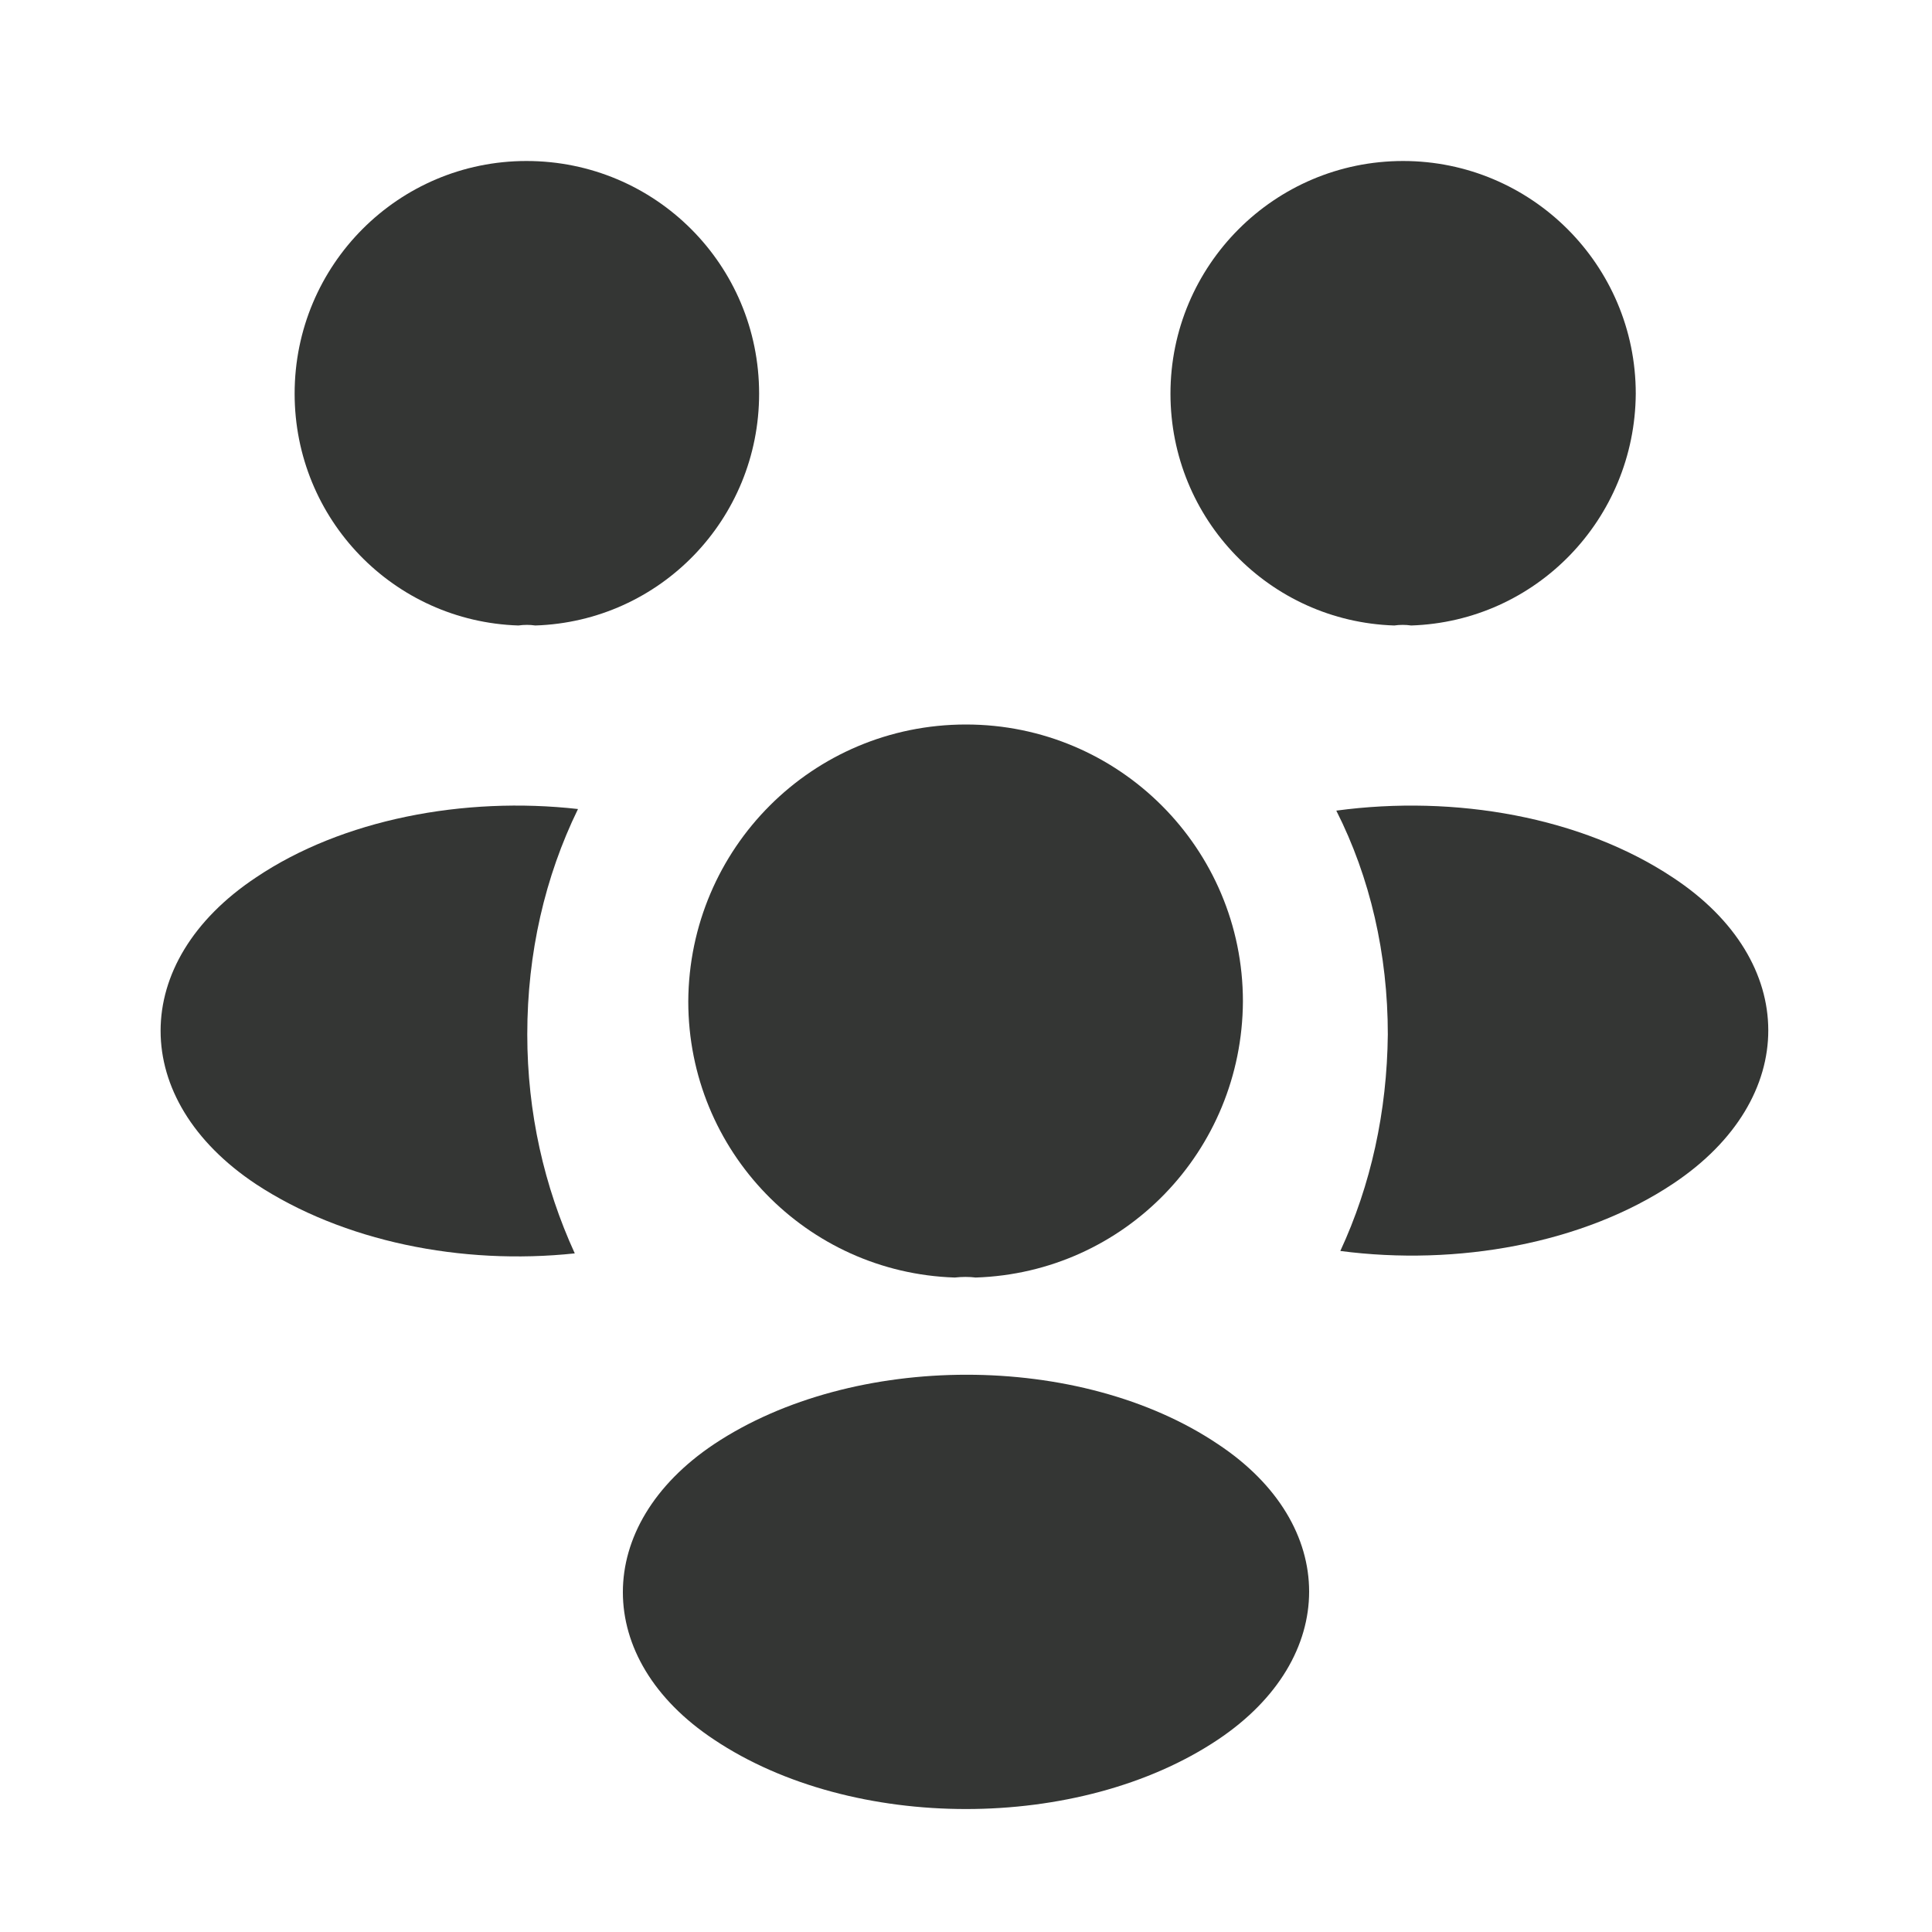
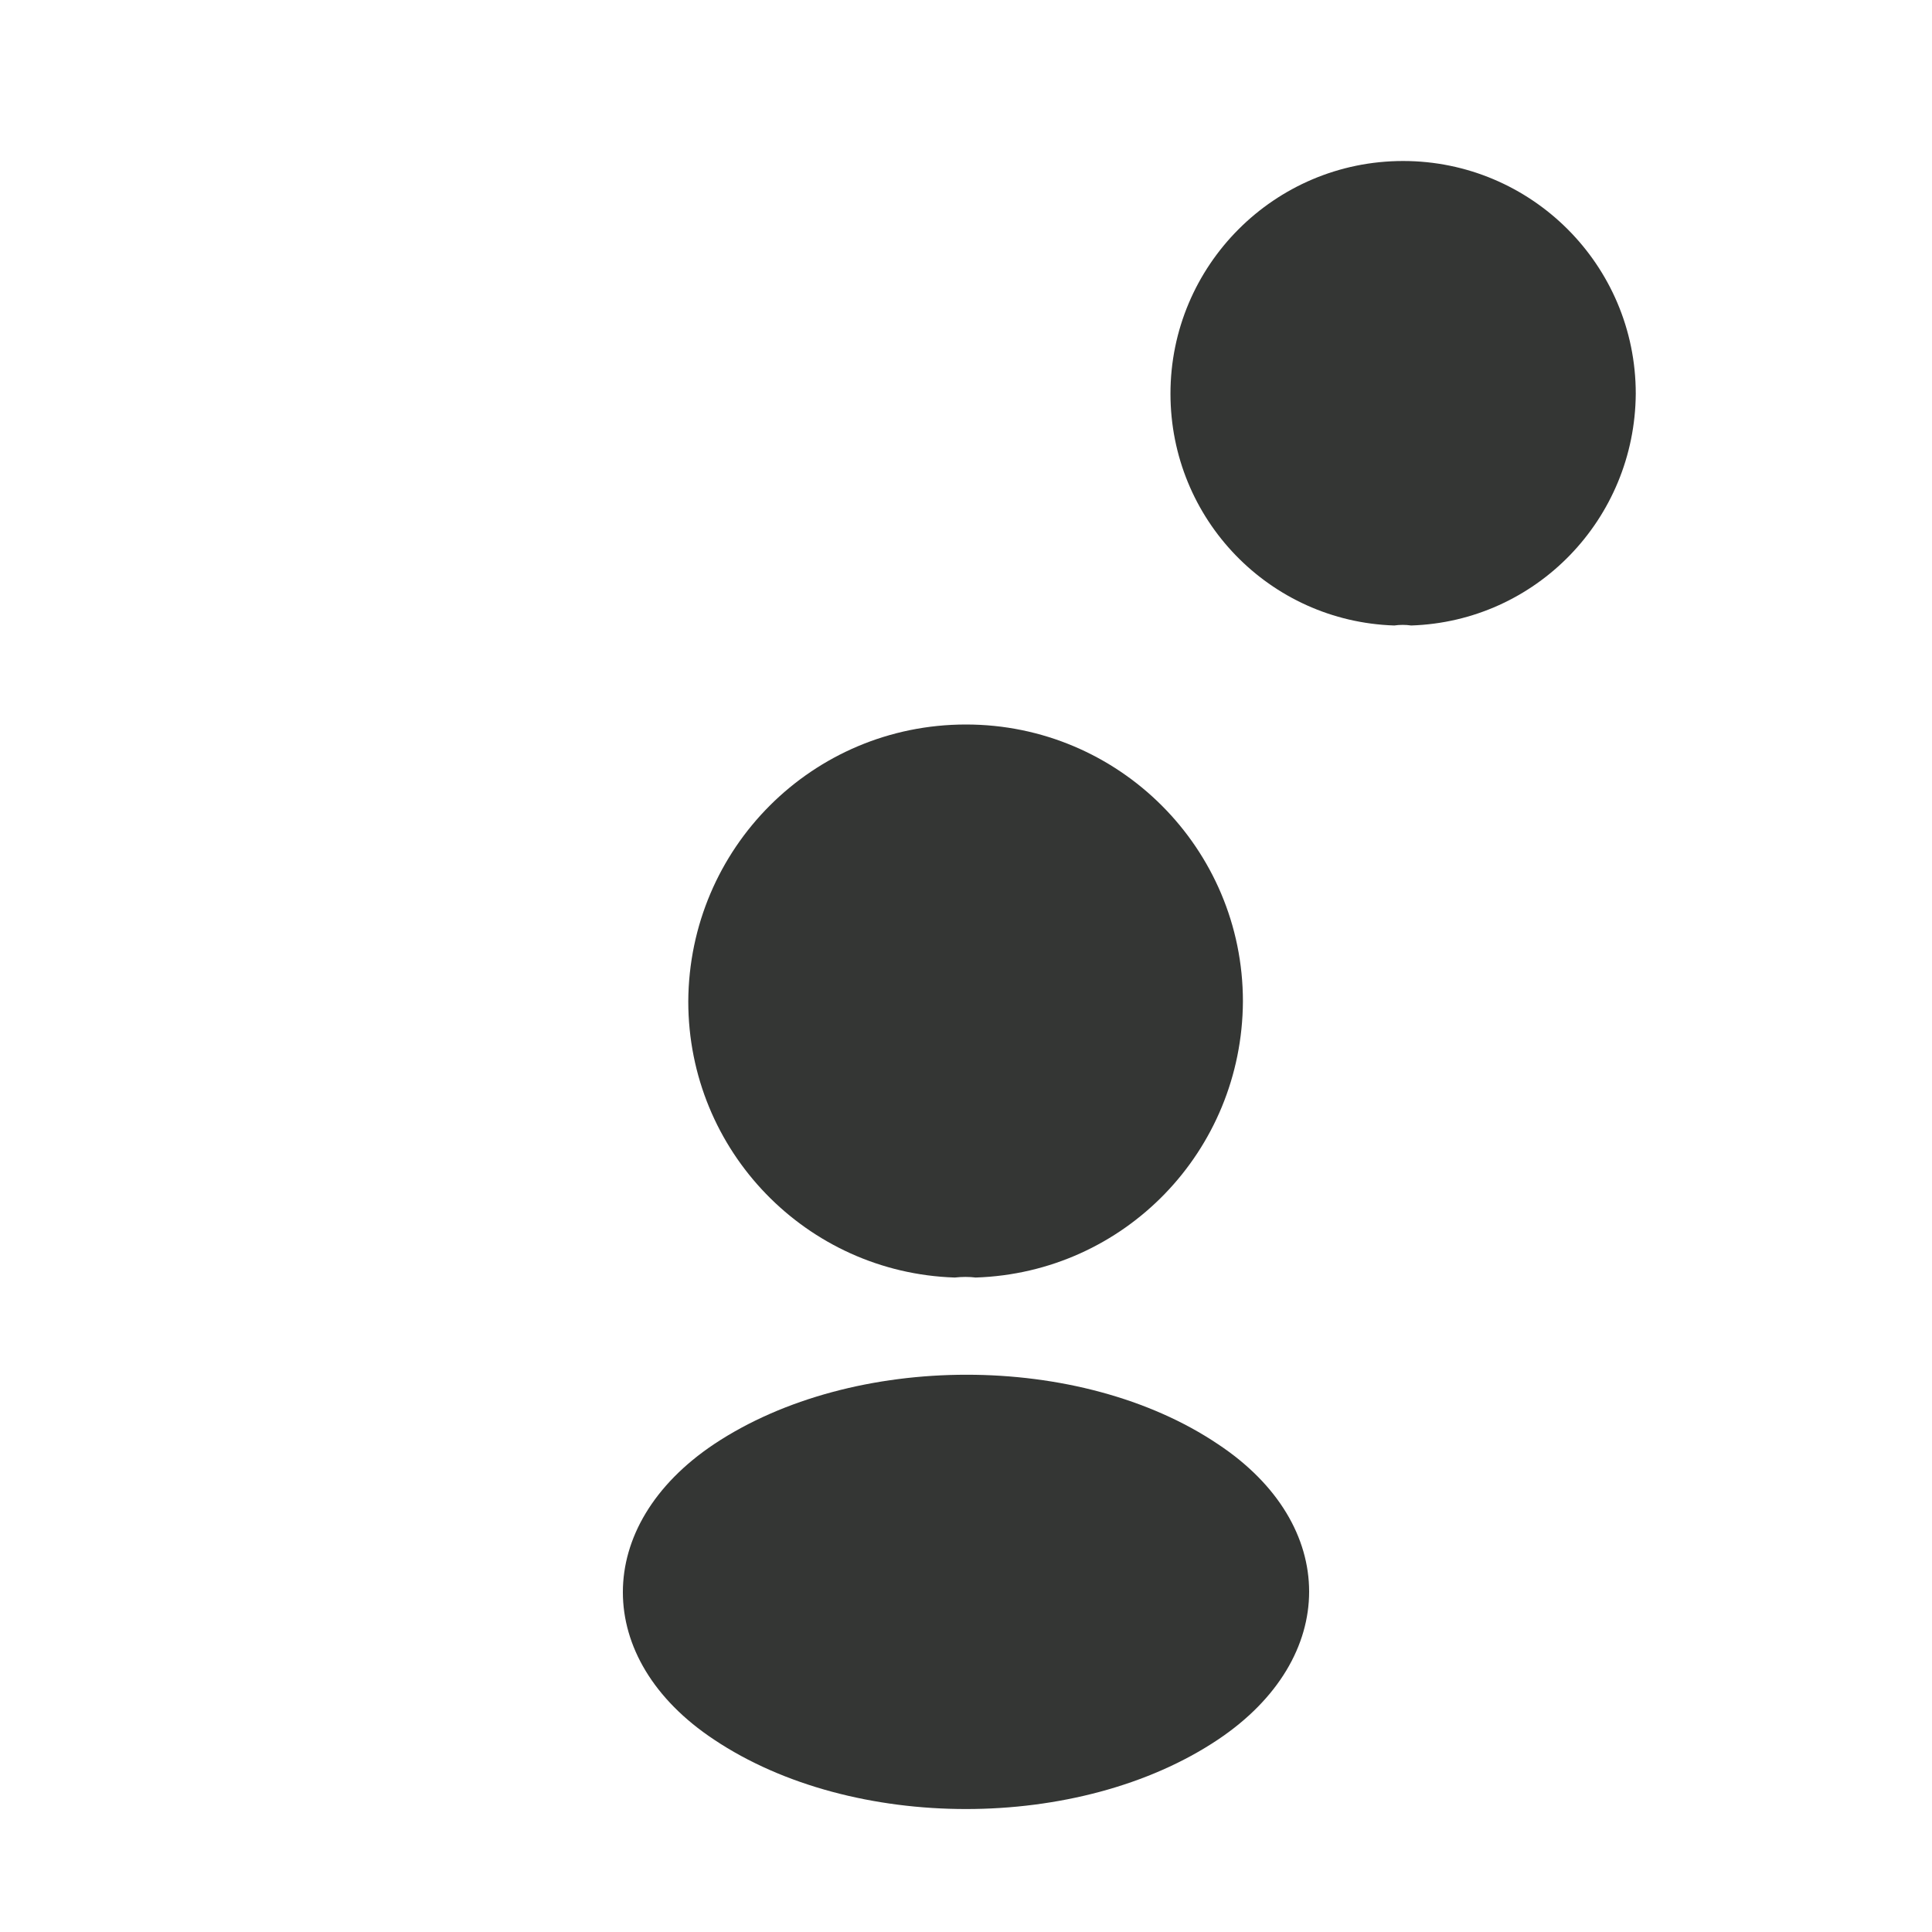
<svg xmlns="http://www.w3.org/2000/svg" width="24" height="24" viewBox="0 0 24 24" fill="none">
  <path d="M17.53 7.77C17.46 7.76 17.39 7.76 17.32 7.77C15.77 7.72 14.54 6.45 14.54 4.89C14.54 3.3 15.83 2 17.43 2C19.02 2 20.32 3.29 20.32 4.89C20.31 6.45 19.08 7.72 17.53 7.77Z" fill="#343634" />
-   <path d="M20.79 14.7C19.67 15.45 18.1 15.73 16.65 15.54C17.03 14.72 17.23 13.81 17.24 12.85C17.24 11.85 17.02 10.9 16.6 10.07C18.08 9.87 19.65 10.15 20.78 10.9C22.36 11.94 22.36 13.65 20.79 14.7Z" fill="#343634" />
-   <path d="M6.44 7.77C6.51 7.76 6.58 7.76 6.65 7.77C8.2 7.72 9.43 6.45 9.43 4.89C9.43 3.29 8.14 2 6.54 2C4.95 2 3.66 3.29 3.66 4.89C3.66 6.45 4.89 7.72 6.44 7.77Z" fill="#343634" />
-   <path d="M6.55 12.85C6.55 13.82 6.76 14.74 7.14 15.57C5.73 15.72 4.26 15.42 3.18 14.71C1.6 13.66 1.6 11.95 3.18 10.9C4.25 10.18 5.76 9.89 7.18 10.05C6.77 10.89 6.55 11.84 6.55 12.85Z" fill="#343634" />
  <path d="M12.12 15.87C12.04 15.86 11.95 15.86 11.86 15.87C10.02 15.81 8.55 14.3 8.55 12.44C8.56 10.54 10.09 9 12 9C13.9 9 15.44 10.54 15.44 12.44C15.43 14.3 13.97 15.81 12.12 15.87Z" fill="#343634" />
  <path d="M8.87 17.94C7.36 18.95 7.36 20.61 8.87 21.61C10.59 22.76 13.41 22.76 15.13 21.61C16.64 20.6 16.64 18.94 15.13 17.94C13.42 16.79 10.6 16.79 8.87 17.94Z" fill="#343634" />
</svg>